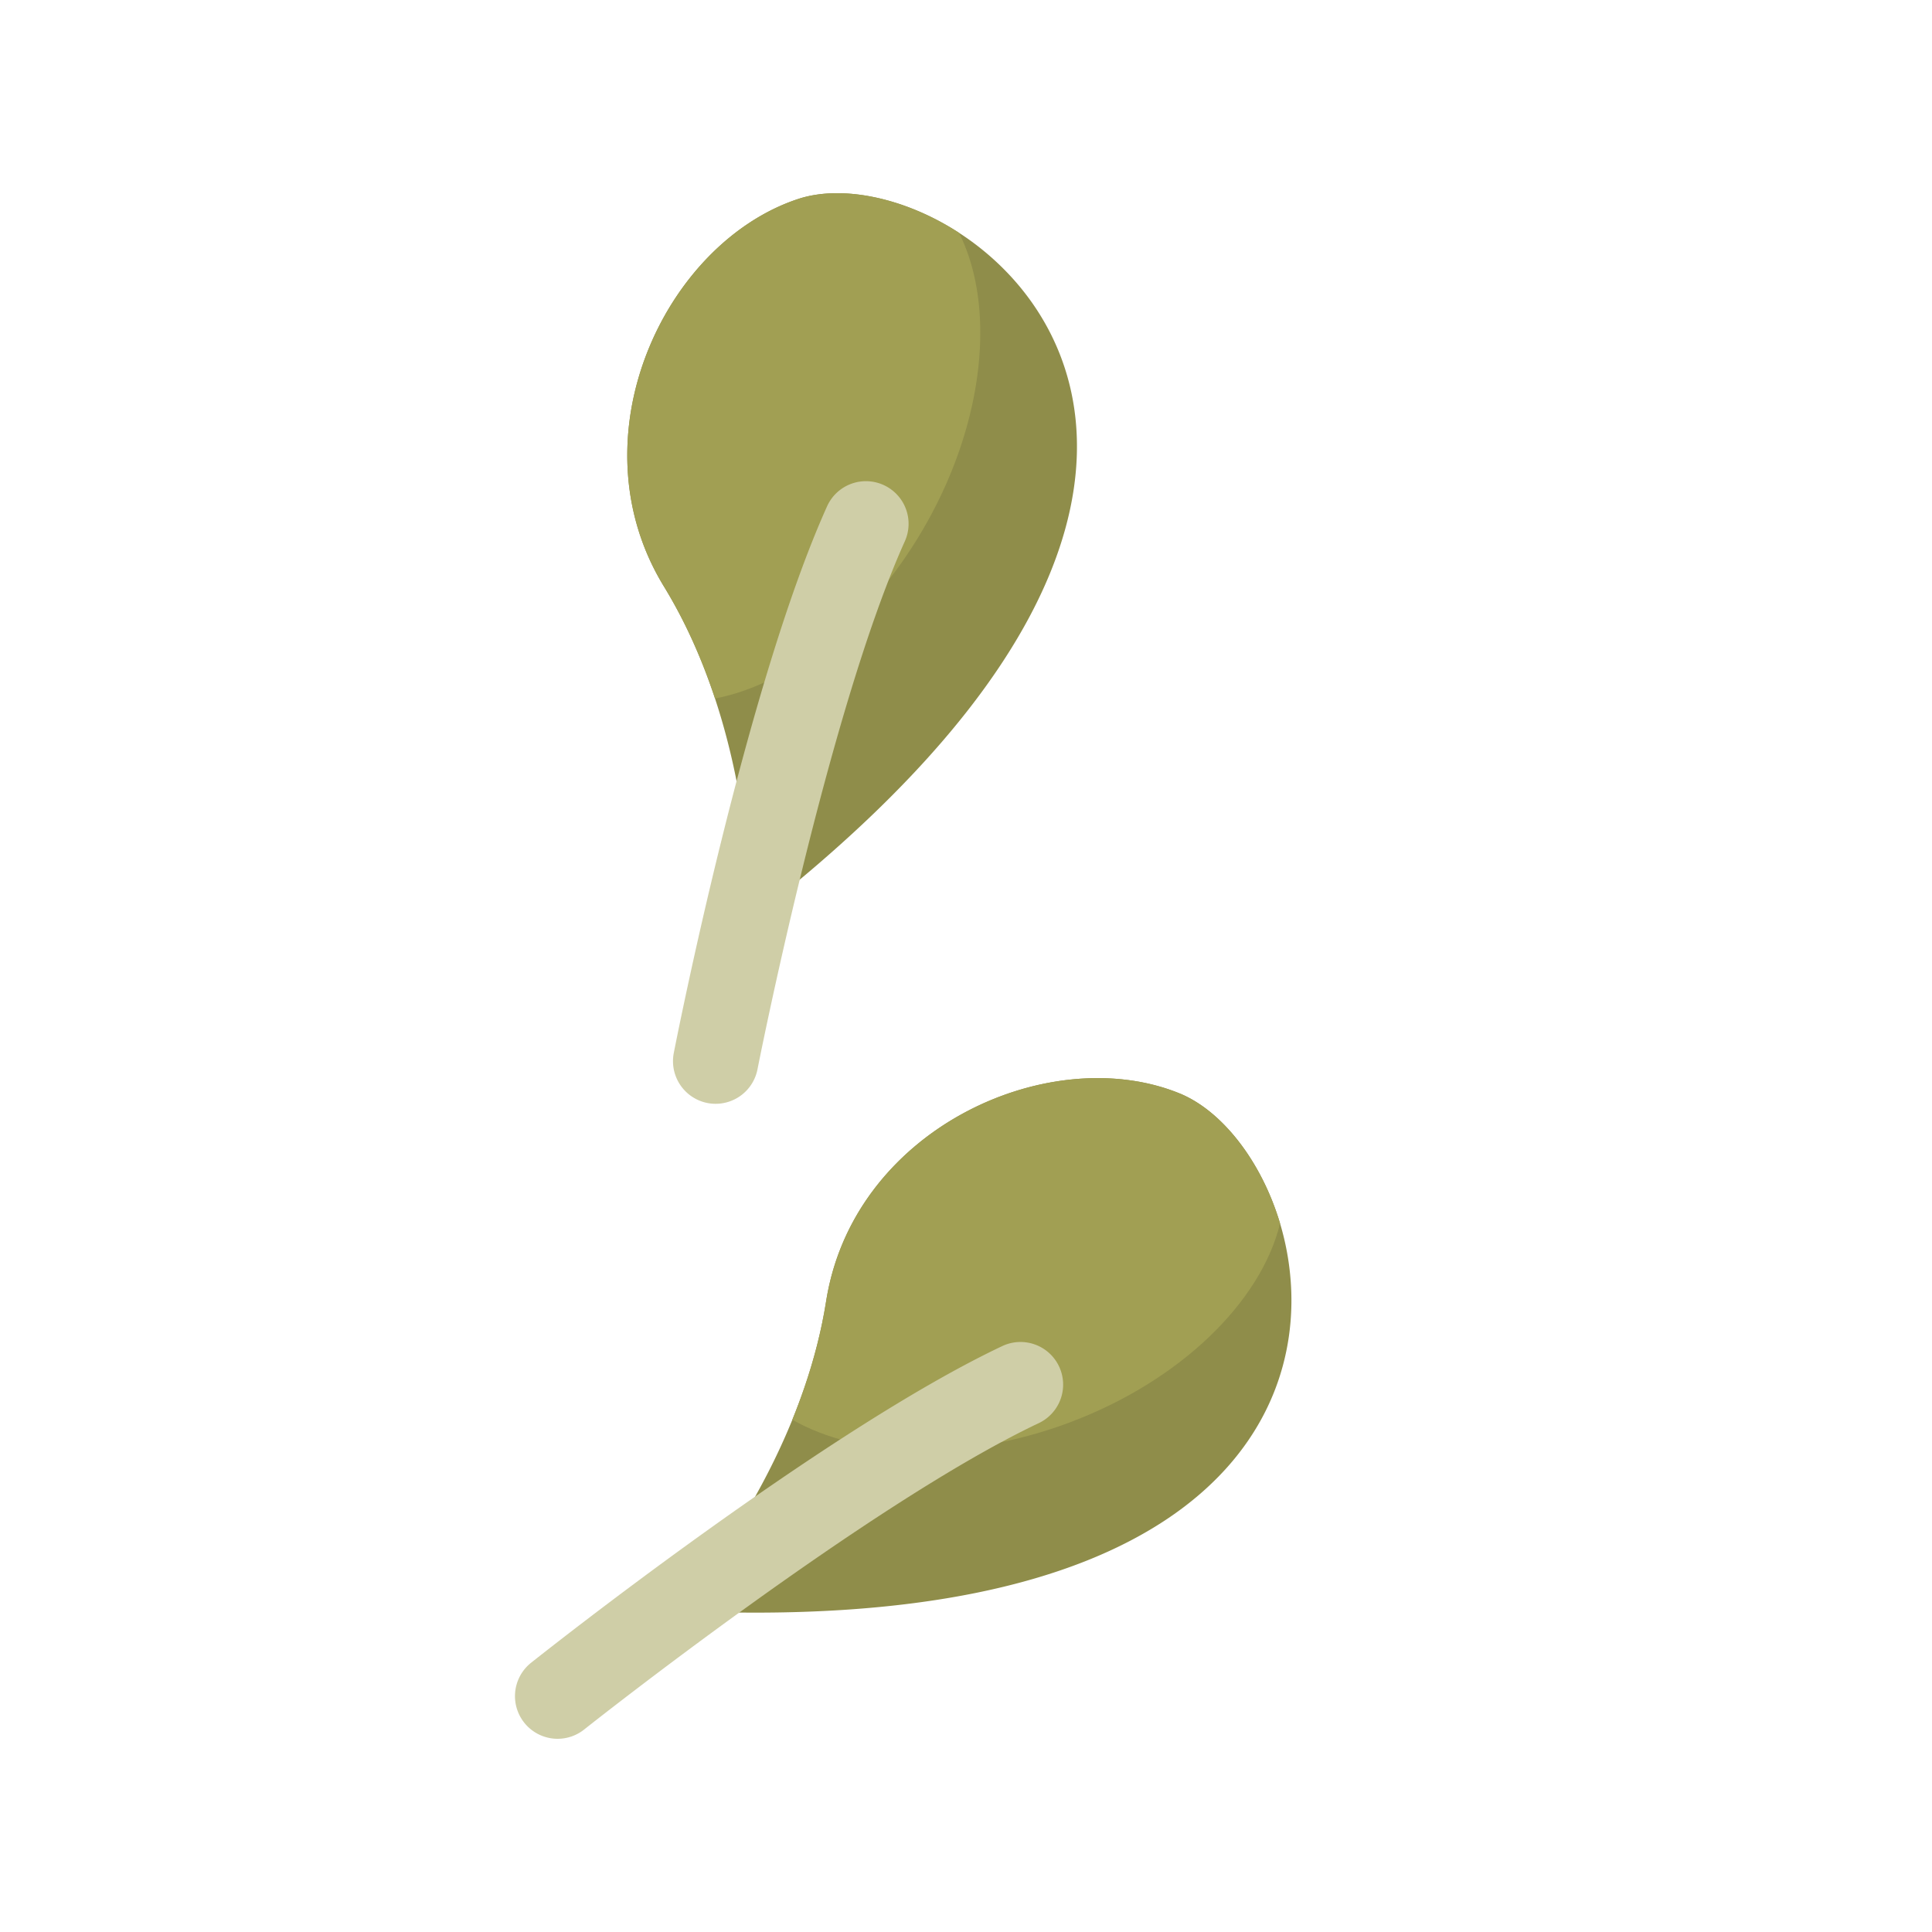
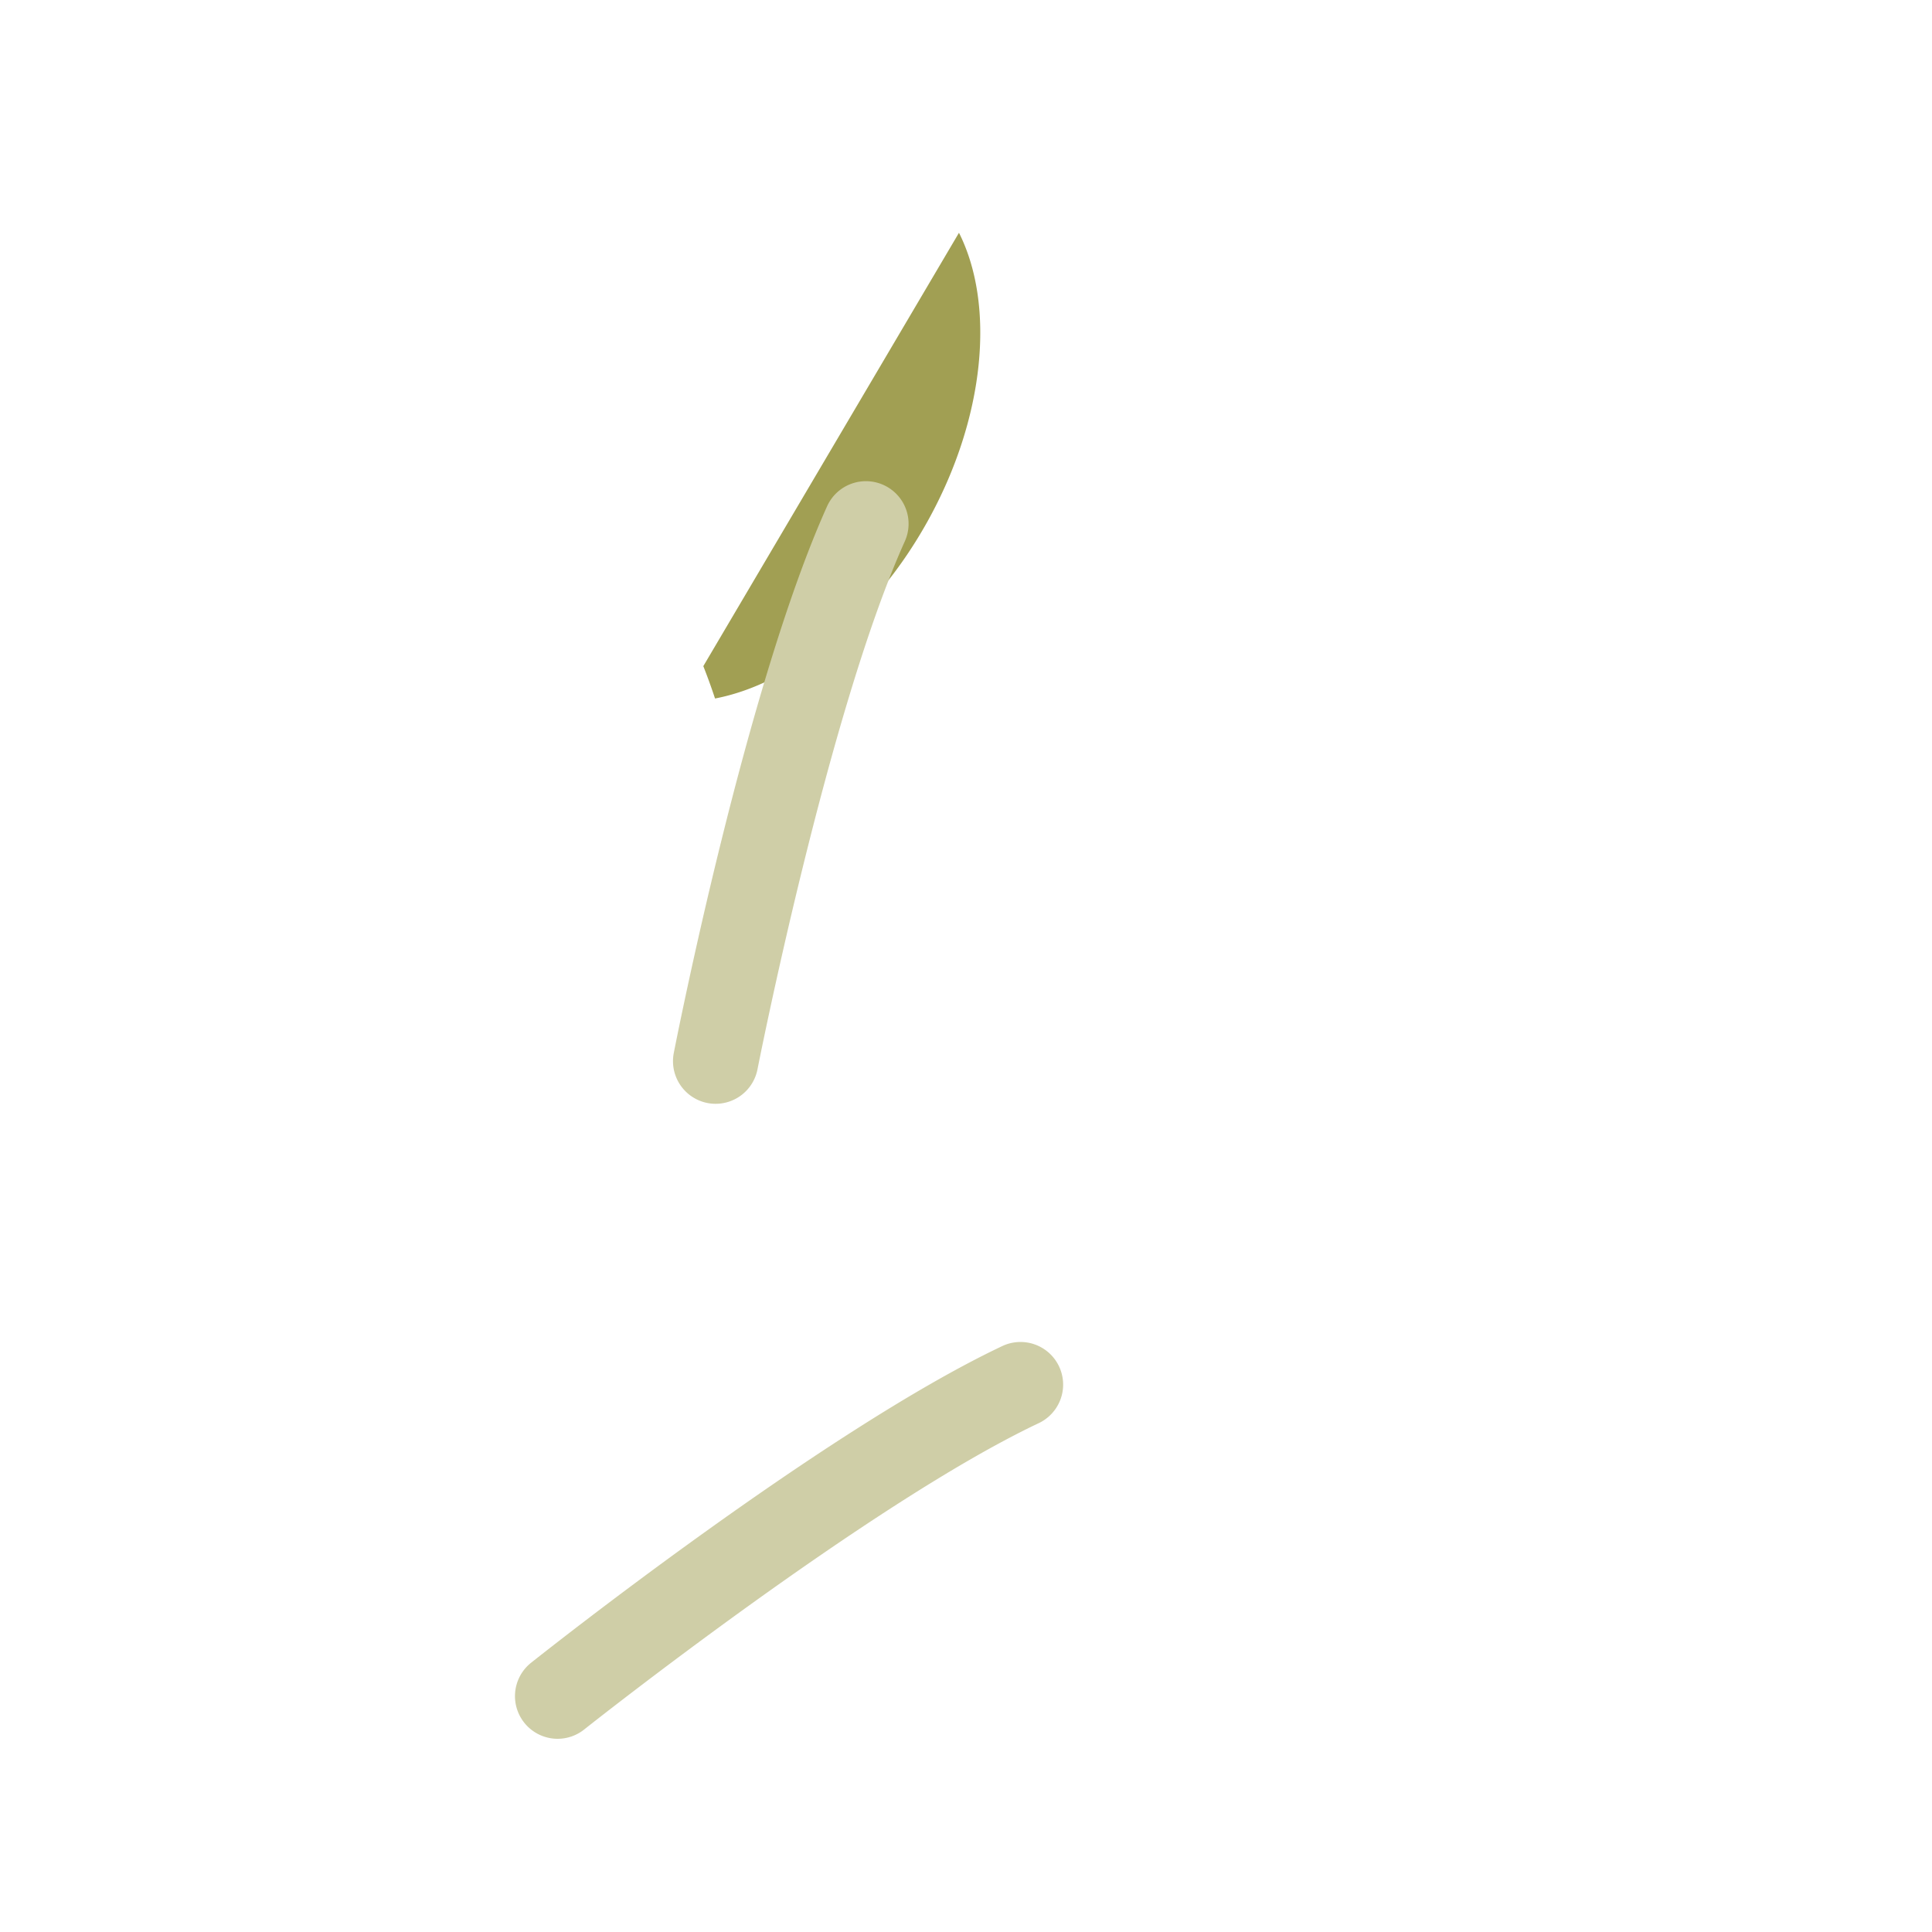
<svg xmlns="http://www.w3.org/2000/svg" data-bbox="53.311 19.999 80.377 160.001" viewBox="0 0 200 200" height="200" width="200" data-type="color">
  <g>
-     <path fill="#8f8d4a" d="M99.273 24.097a28 28 0 0 1 5.473 4.634c10.905 11.977 12.768 35.578-27.043 66.418 0 0 .274-10.858-3.684-22.839a63 63 0 0 0-1.213-3.351c-1.097-2.78-2.438-5.571-4.081-8.255-9.453-15.462.129-35.542 13.88-40.1 4.479-1.486 10.972-.195 16.667 3.493Z" data-color="1" />
-     <path fill="#a19f53" d="M99.273 24.097c3.751 7.449 2.758 19.122-3.303 29.962-5.616 10.045-14.12 16.758-21.95 18.25a63 63 0 0 0-1.213-3.351c-1.097-2.78-2.438-5.571-4.081-8.255-9.453-15.462.129-35.542 13.88-40.1 4.479-1.486 10.972-.195 16.667 3.493Z" data-color="2" />
+     <path fill="#a19f53" d="M99.273 24.097c3.751 7.449 2.758 19.122-3.303 29.962-5.616 10.045-14.12 16.758-21.95 18.25a63 63 0 0 0-1.213-3.351Z" data-color="2" />
    <path fill="#cfcea7" d="M74.086 114.265q-.422.001-.853-.082a4.416 4.416 0 0 1-3.483-5.179c.302-1.545 7.496-38.011 15.869-56.591a4.41 4.41 0 0 1 5.836-2.211 4.41 4.41 0 0 1 2.211 5.836c-7.953 17.651-15.181 54.293-15.252 54.662a4.416 4.416 0 0 1-4.328 3.565" data-color="3" />
-     <path fill="#8f8d4a" d="M132.512 126.648a28 28 0 0 1 1.161 7.077c.534 16.189-13.354 35.362-63.658 33.019 0 0 7.251-8.087 12.008-19.775q.662-1.624 1.25-3.337c.968-2.827 1.758-5.822 2.247-8.931 2.832-17.9 23.149-26.971 36.571-21.522 4.373 1.774 8.478 6.967 10.422 13.468Z" data-color="1" />
-     <path fill="#a19f53" d="M132.512 126.648c-1.976 8.103-10.302 16.344-21.946 20.665-10.789 4.004-21.615 3.599-28.544-.344q.662-1.624 1.25-3.337c.968-2.827 1.758-5.822 2.247-8.931 2.832-17.9 23.149-26.971 36.571-21.522 4.373 1.774 8.478 6.967 10.422 13.468Z" data-color="2" />
    <path fill="#cfcea7" d="M57.724 180a4.416 4.416 0 0 1-2.75-7.869c1.231-.978 30.358-24.073 48.78-32.785a4.413 4.413 0 1 1 3.776 7.978c-17.502 8.278-46.767 31.483-47.061 31.716a4.4 4.4 0 0 1-2.746.959Z" data-color="3" />
  </g>
</svg>